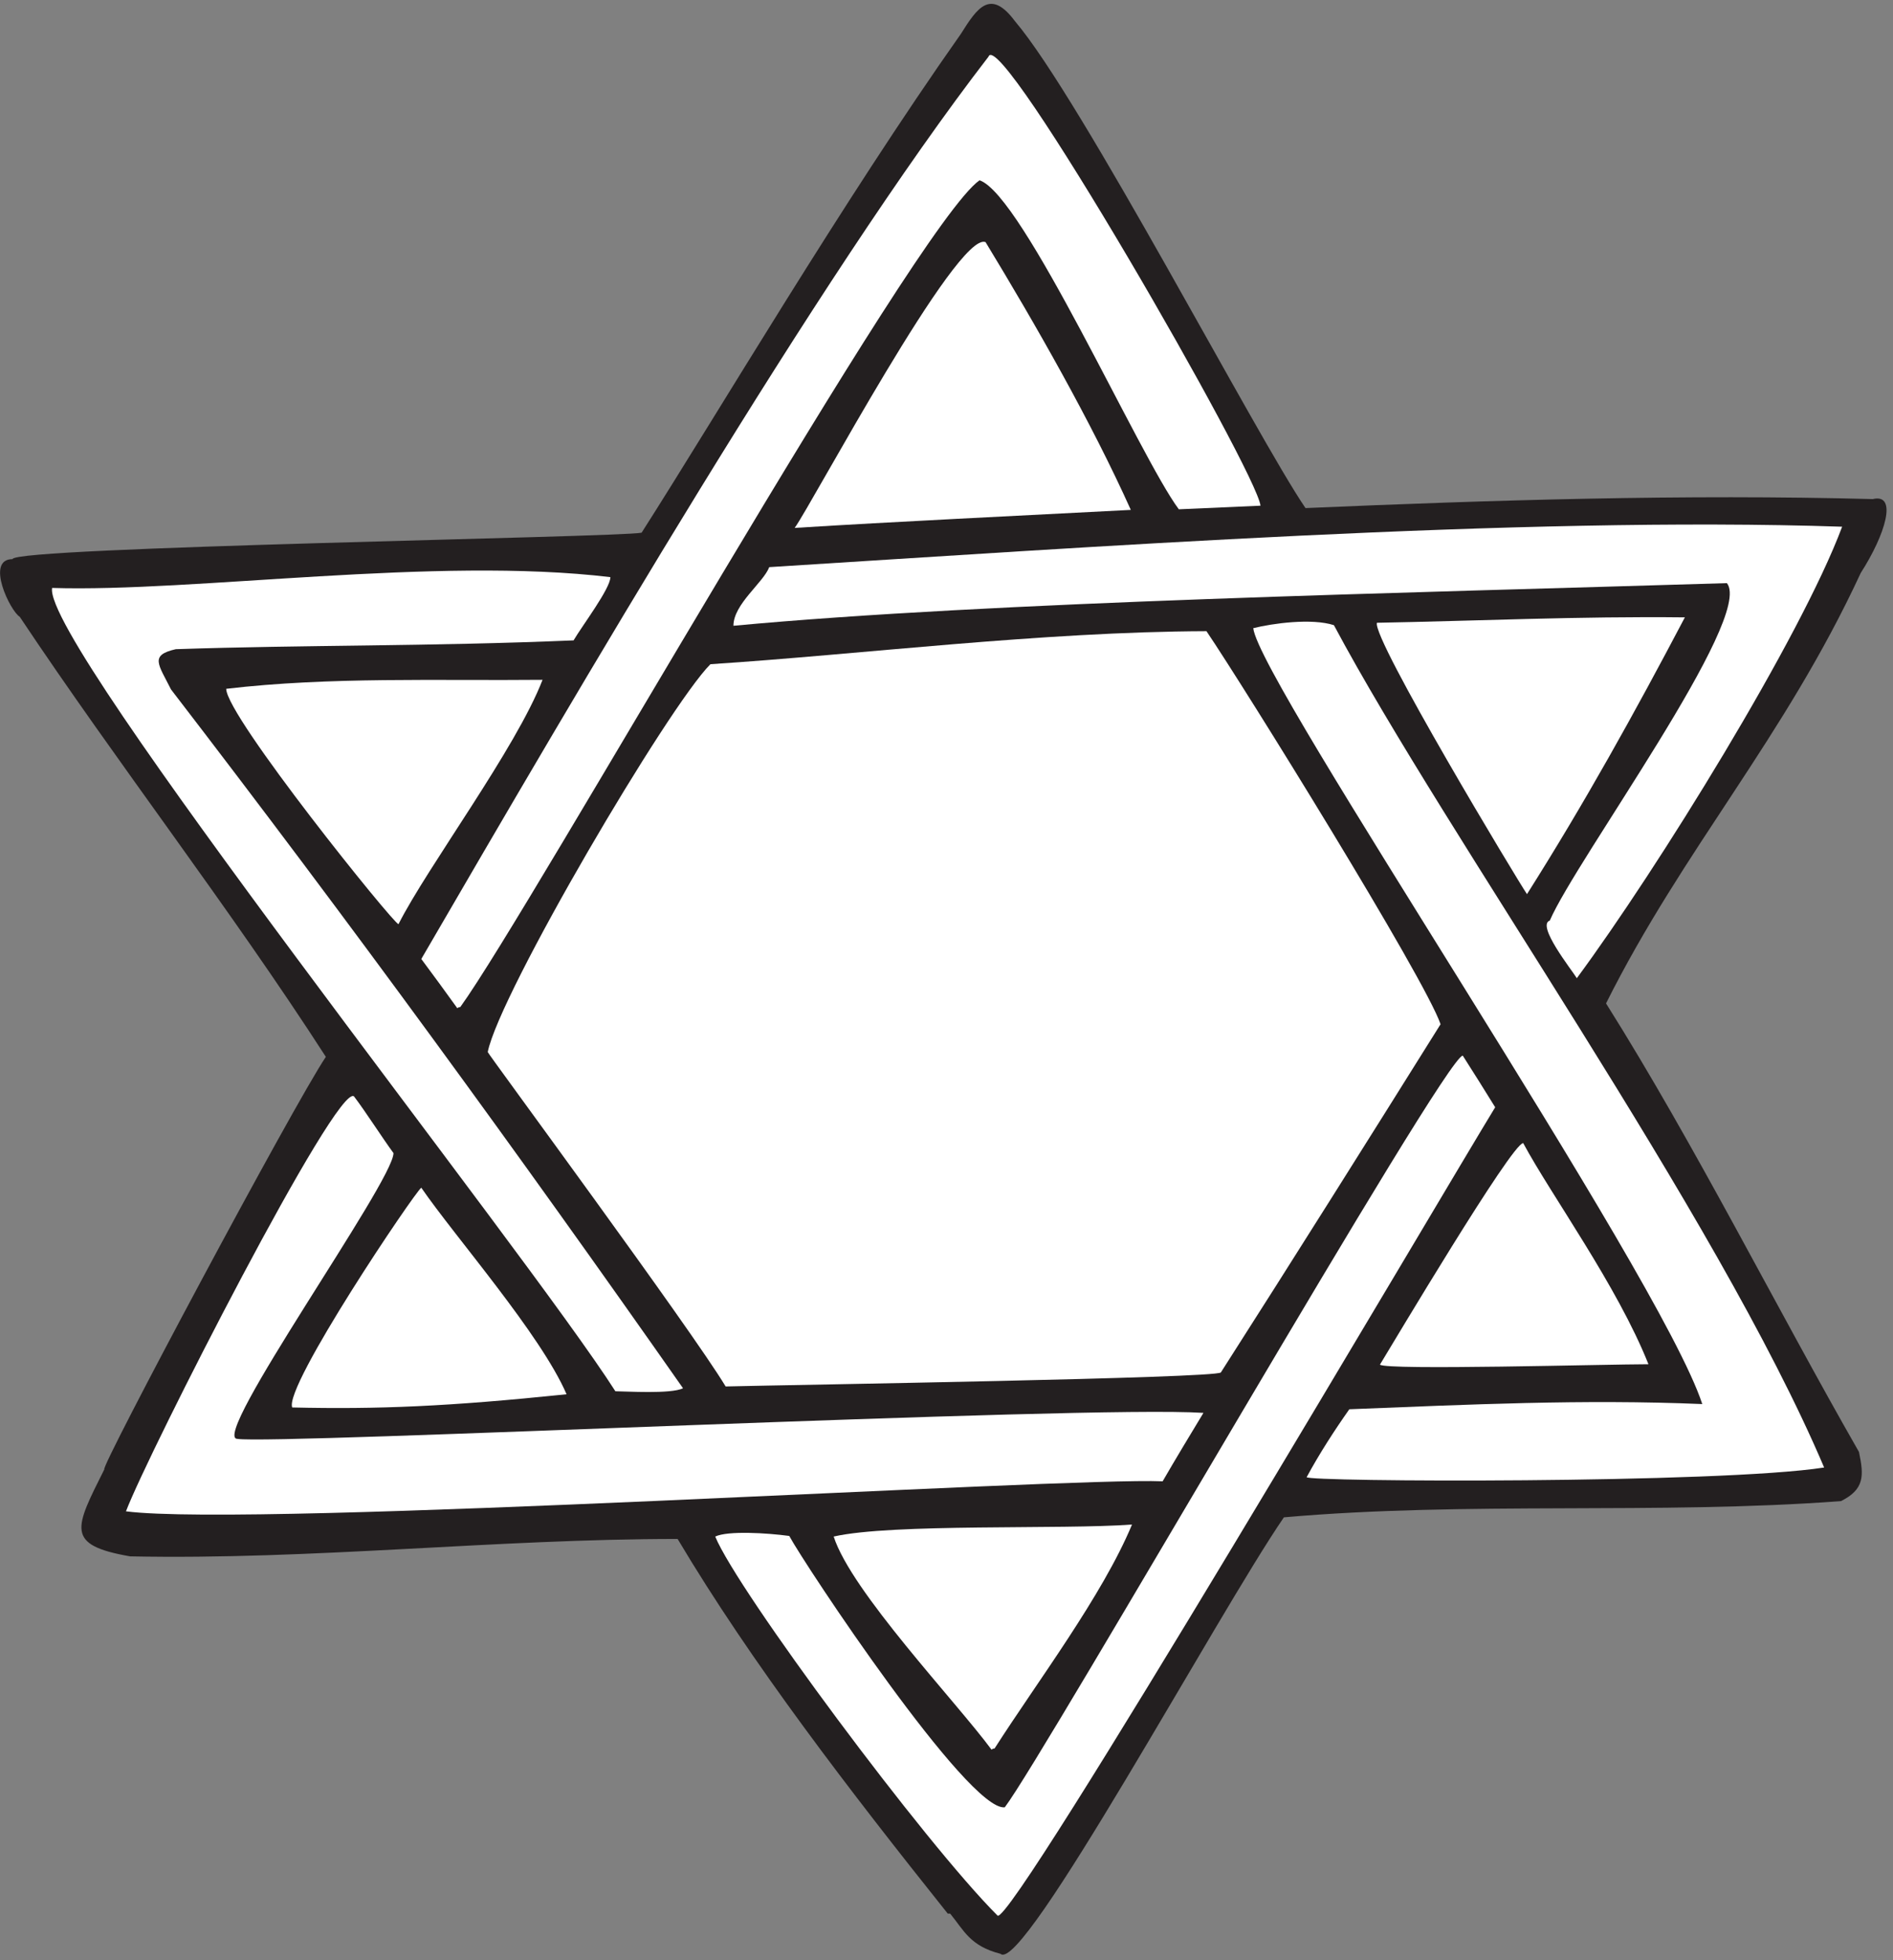
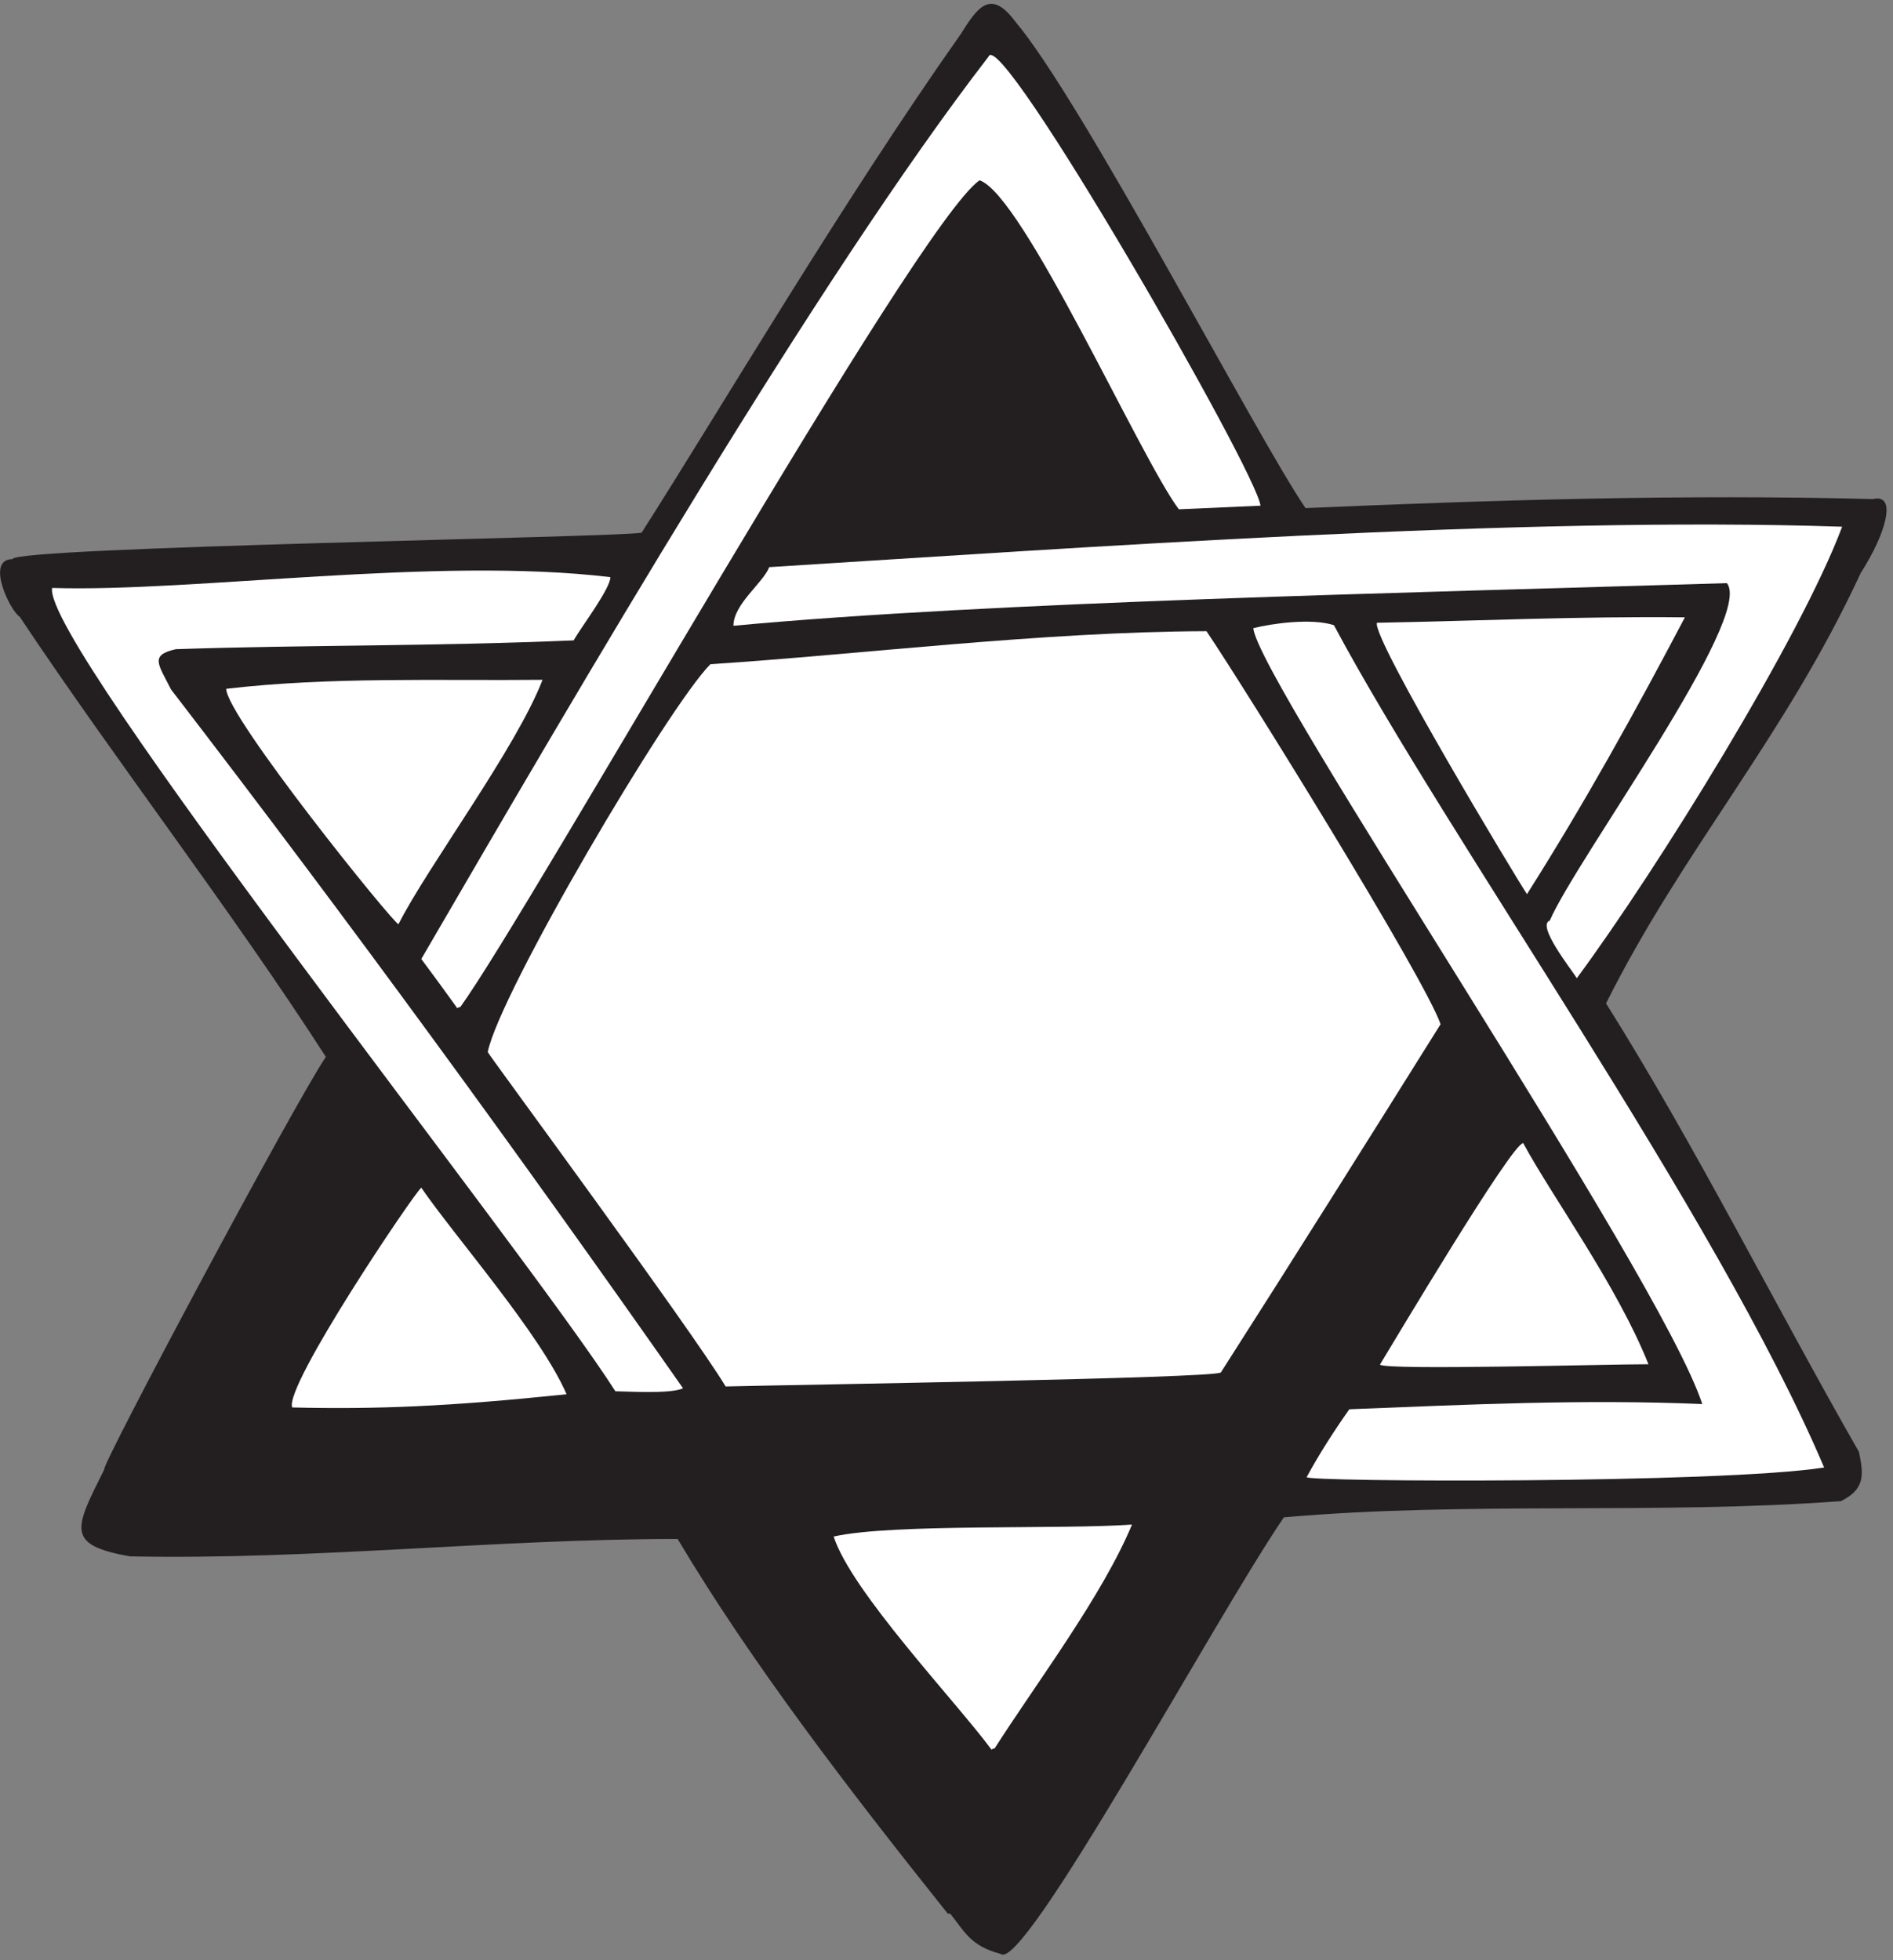
<svg xmlns="http://www.w3.org/2000/svg" viewBox="0 0 302.667 313.333" height="313.333" width="302.667" xml:space="preserve" id="svg2" version="1.1">
  <rect x="0" y="0" width="302.667" height="313.333" fill="#808080" stroke="none" />
  <defs id="defs6" />
  <g transform="matrix(1.333,0,0,-1.333,0,313.333)" id="g10">
    <g transform="scale(0.1)" id="g12">
      <path id="path14" style="fill:#231f20;fill-opacity:1;fill-rule:nonzero;stroke:none" d="m 1200.13,7.5 c -36.72,9.363 -43.92,28.086 -60.48,48.242 -1.44,0 -2.17,0 -2.88,0 -118.39,148.34 -235.368,300.403 -324,449.278 -218.79,0 -438.043,-25.332 -656.641,-20.879 -78.375,13.632 -66.438,33.457 -30.961,104.406 -6.301,0 226.898,437.013 265.676,494.633 -115.406,178.89 -250.063,352.06 -367.196,527.76 -11.305,6.66 -41.613,69.12 -8.645,69.12 0,14.54 725.301,25.99 754.562,31.68 93.27,146.08 239.094,394.13 383.044,598.32 19.44,30.96 35.28,54.72 64.79,15.12 79.85,-93.84 289.9,-498.13 348.49,-583.91 225.63,9.7 454.74,16.8 680.4,10.79 30.02,7.28 15.48,-42.11 -14.4,-88.56 -91.79,-198.27 -212.81,-330.81 -305.52,-516.23 106.87,-169.829 203.59,-363.645 303.36,-537.844 6.24,-29.113 6.38,-45.051 -21.6,-59.043 C 1986.7,533.926 1760.41,550.352 1539.97,530.945 1459.57,413.777 1226.86,-17.422 1200.13,7.5 v 0" />
-       <path id="path16" style="fill:#ffffff;fill-opacity:1;fill-rule:nonzero;stroke:none" d="M 1196.52,53.34 C 1109.39,140.273 884.512,442.938 857.883,507.898 c 15.121,7.207 62.168,4.329 88.805,0.727 17.902,-33.488 214.702,-330.598 258.482,-325.441 48.48,63.918 528.24,901.436 549.36,901.436 12.96,-20.16 25.92,-41.03 38.88,-61.91 C 1731.95,922.449 1212.77,38.816 1196.52,53.34 v 0" />
      <path id="path18" style="fill:#ffffff;fill-opacity:1;fill-rule:nonzero;stroke:none" d="m 1189.32,252.305 c -42.63,57.715 -168.28,189.758 -189.355,255.593 69.825,15.957 273.855,8.157 357.835,14.407 -35.58,-85.43 -113.66,-188.543 -164.87,-268.567 -1.45,0 -2.88,-0.711 -3.61,-1.433 v 0" />
-       <path id="path20" style="fill:#ffffff;fill-opacity:1;fill-rule:nonzero;stroke:none" d="m 151.09,538.145 c 26.473,69.648 253.844,516.055 273.598,497.515 13.679,-17.99 33.605,-49.203 47.281,-67.926 0,-34.089 -221.383,-342.707 -187.199,-342.707 43.257,-7.078 1017.07,40.422 1158.71,31.196 -16.55,-27.356 -33.11,-54.719 -48.95,-82.082 C 1276.81,579.18 304.898,518.379 151.09,538.145 v 0" />
      <path id="path22" style="fill:#ffffff;fill-opacity:1;fill-rule:nonzero;stroke:none" d="m 1567.32,579.18 c 15.13,28.086 33.85,56.883 51.13,81.367 142.75,5.644 280.62,12.246 423.36,6.242 -51.6,157.5 -531.9,866.131 -538.57,930.471 23.05,5.76 70.09,12.24 96.73,3.6 135.3,-253.59 457.91,-704.188 588,-1010.157 -125.39,-19.59 -623.99,-17.351 -620.65,-11.523 v 0" />
      <path id="path24" style="fill:#ffffff;fill-opacity:1;fill-rule:nonzero;stroke:none" d="m 350.527,662.707 c -10.578,24.727 147.559,259.129 154.801,263.516 40.277,-58.618 143.305,-175.95 174.238,-247.676 -141.543,-14.692 -226.5,-18.195 -329.039,-15.84 v 0" />
      <path id="path26" style="fill:#ffffff;fill-opacity:1;fill-rule:nonzero;stroke:none" d="M 738.125,682.141 C 631,849.961 50.043,1580.12 62.527,1645.5 c 170.141,-5.3 460.395,38.09 669.602,12.96 0,-13.62 -33.914,-58.42 -44.16,-75.84 -173.313,-7.33 -322.438,-5.32 -477.125,-10.56 -31.68,-7.2 -20.879,-18 -5.754,-48.24 215.301,-279.93 416.953,-556.738 614.16,-838.078 -14.402,-7.195 -69.605,-3.601 -81.125,-3.601 v 0" />
      <path id="path28" style="fill:#ffffff;fill-opacity:1;fill-rule:nonzero;stroke:none" d="m 870.367,687.898 c -40.875,68.032 -286.742,401.052 -285.355,401.052 14.125,70.64 216.605,414.6 267.117,465.11 179.961,11.68 396.851,38.92 594.961,39.6 45.27,-66.82 262.07,-416.32 280.8,-471.36 -85.2,-136.214 -176.99,-282.312 -263.53,-417.605 -6.96,-6.961 -512.227,-14.8 -593.993,-16.797 v 0" />
      <path id="path30" style="fill:#ffffff;fill-opacity:1;fill-rule:nonzero;stroke:none" d="m 1655.17,714.063 c 14.64,23.976 158.35,265.683 171.84,265.683 33.47,-62.344 112.64,-170.769 150.24,-265.203 -49.25,0 -315.15,-7.414 -322.08,-0.48 v 0" />
      <path id="path32" style="fill:#ffffff;fill-opacity:1;fill-rule:nonzero;stroke:none" d="m 548.523,1141.5 c -14.398,20.16 -28.796,39.61 -43.195,59.04 188.402,323.93 474.985,816 680.392,1082.16 13.31,38.74 322.48,-499.05 326.17,-538.56 -33.12,-1.44 -65.52,-2.87 -97.93,-4.32 -46.56,62.09 -186.76,377.14 -239.04,394.57 -77.38,-54.09 -537.596,-873.52 -622.791,-991.45 -1.441,0 -2.879,-0.71 -3.606,-1.44 v 0" />
      <path id="path34" style="fill:#ffffff;fill-opacity:1;fill-rule:nonzero;stroke:none" d="m 1891.33,1177.5 c -6.15,10.04 -48.88,63.63 -32.4,69.12 31.2,72.81 245.58,363.74 212.4,404.65 -383.65,-11.77 -881.7,-22.21 -1191.603,-51.13 0,25.92 35.761,51.6 42.964,70.32 369.819,23.05 900.739,61.43 1286.879,48.48 -49.77,-133.1 -221.39,-410.39 -318.24,-541.44 v 0" />
      <path id="path36" style="fill:#ffffff;fill-opacity:1;fill-rule:nonzero;stroke:none" d="m 271.328,1524.54 c 123.949,14.59 254.695,9.57 379.438,10.8 -31.903,-82.6 -138.149,-224.44 -172.797,-293.04 -5.59,0 -206.641,249.49 -206.641,282.24 v 0" />
      <path id="path38" style="fill:#ffffff;fill-opacity:1;fill-rule:nonzero;stroke:none" d="m 1831.56,1278.3 c -9.74,13.95 -186.22,306.77 -180,325.44 118.09,2.16 242.65,7.92 369.37,6.49 -60.19,-114.35 -120.18,-222.62 -189.37,-331.93 v 0" />
-       <path id="path40" style="fill:#ffffff;fill-opacity:1;fill-rule:nonzero;stroke:none" d="m 953.168,1717.5 c 20.187,27.38 195.182,356.91 228.962,342.73 59.99,-98.7 126.72,-215.53 174.24,-321.13 -138.28,-7.22 -283.09,-14.1 -403.202,-21.6 v 0" />
    </g>
  </g>
</svg>